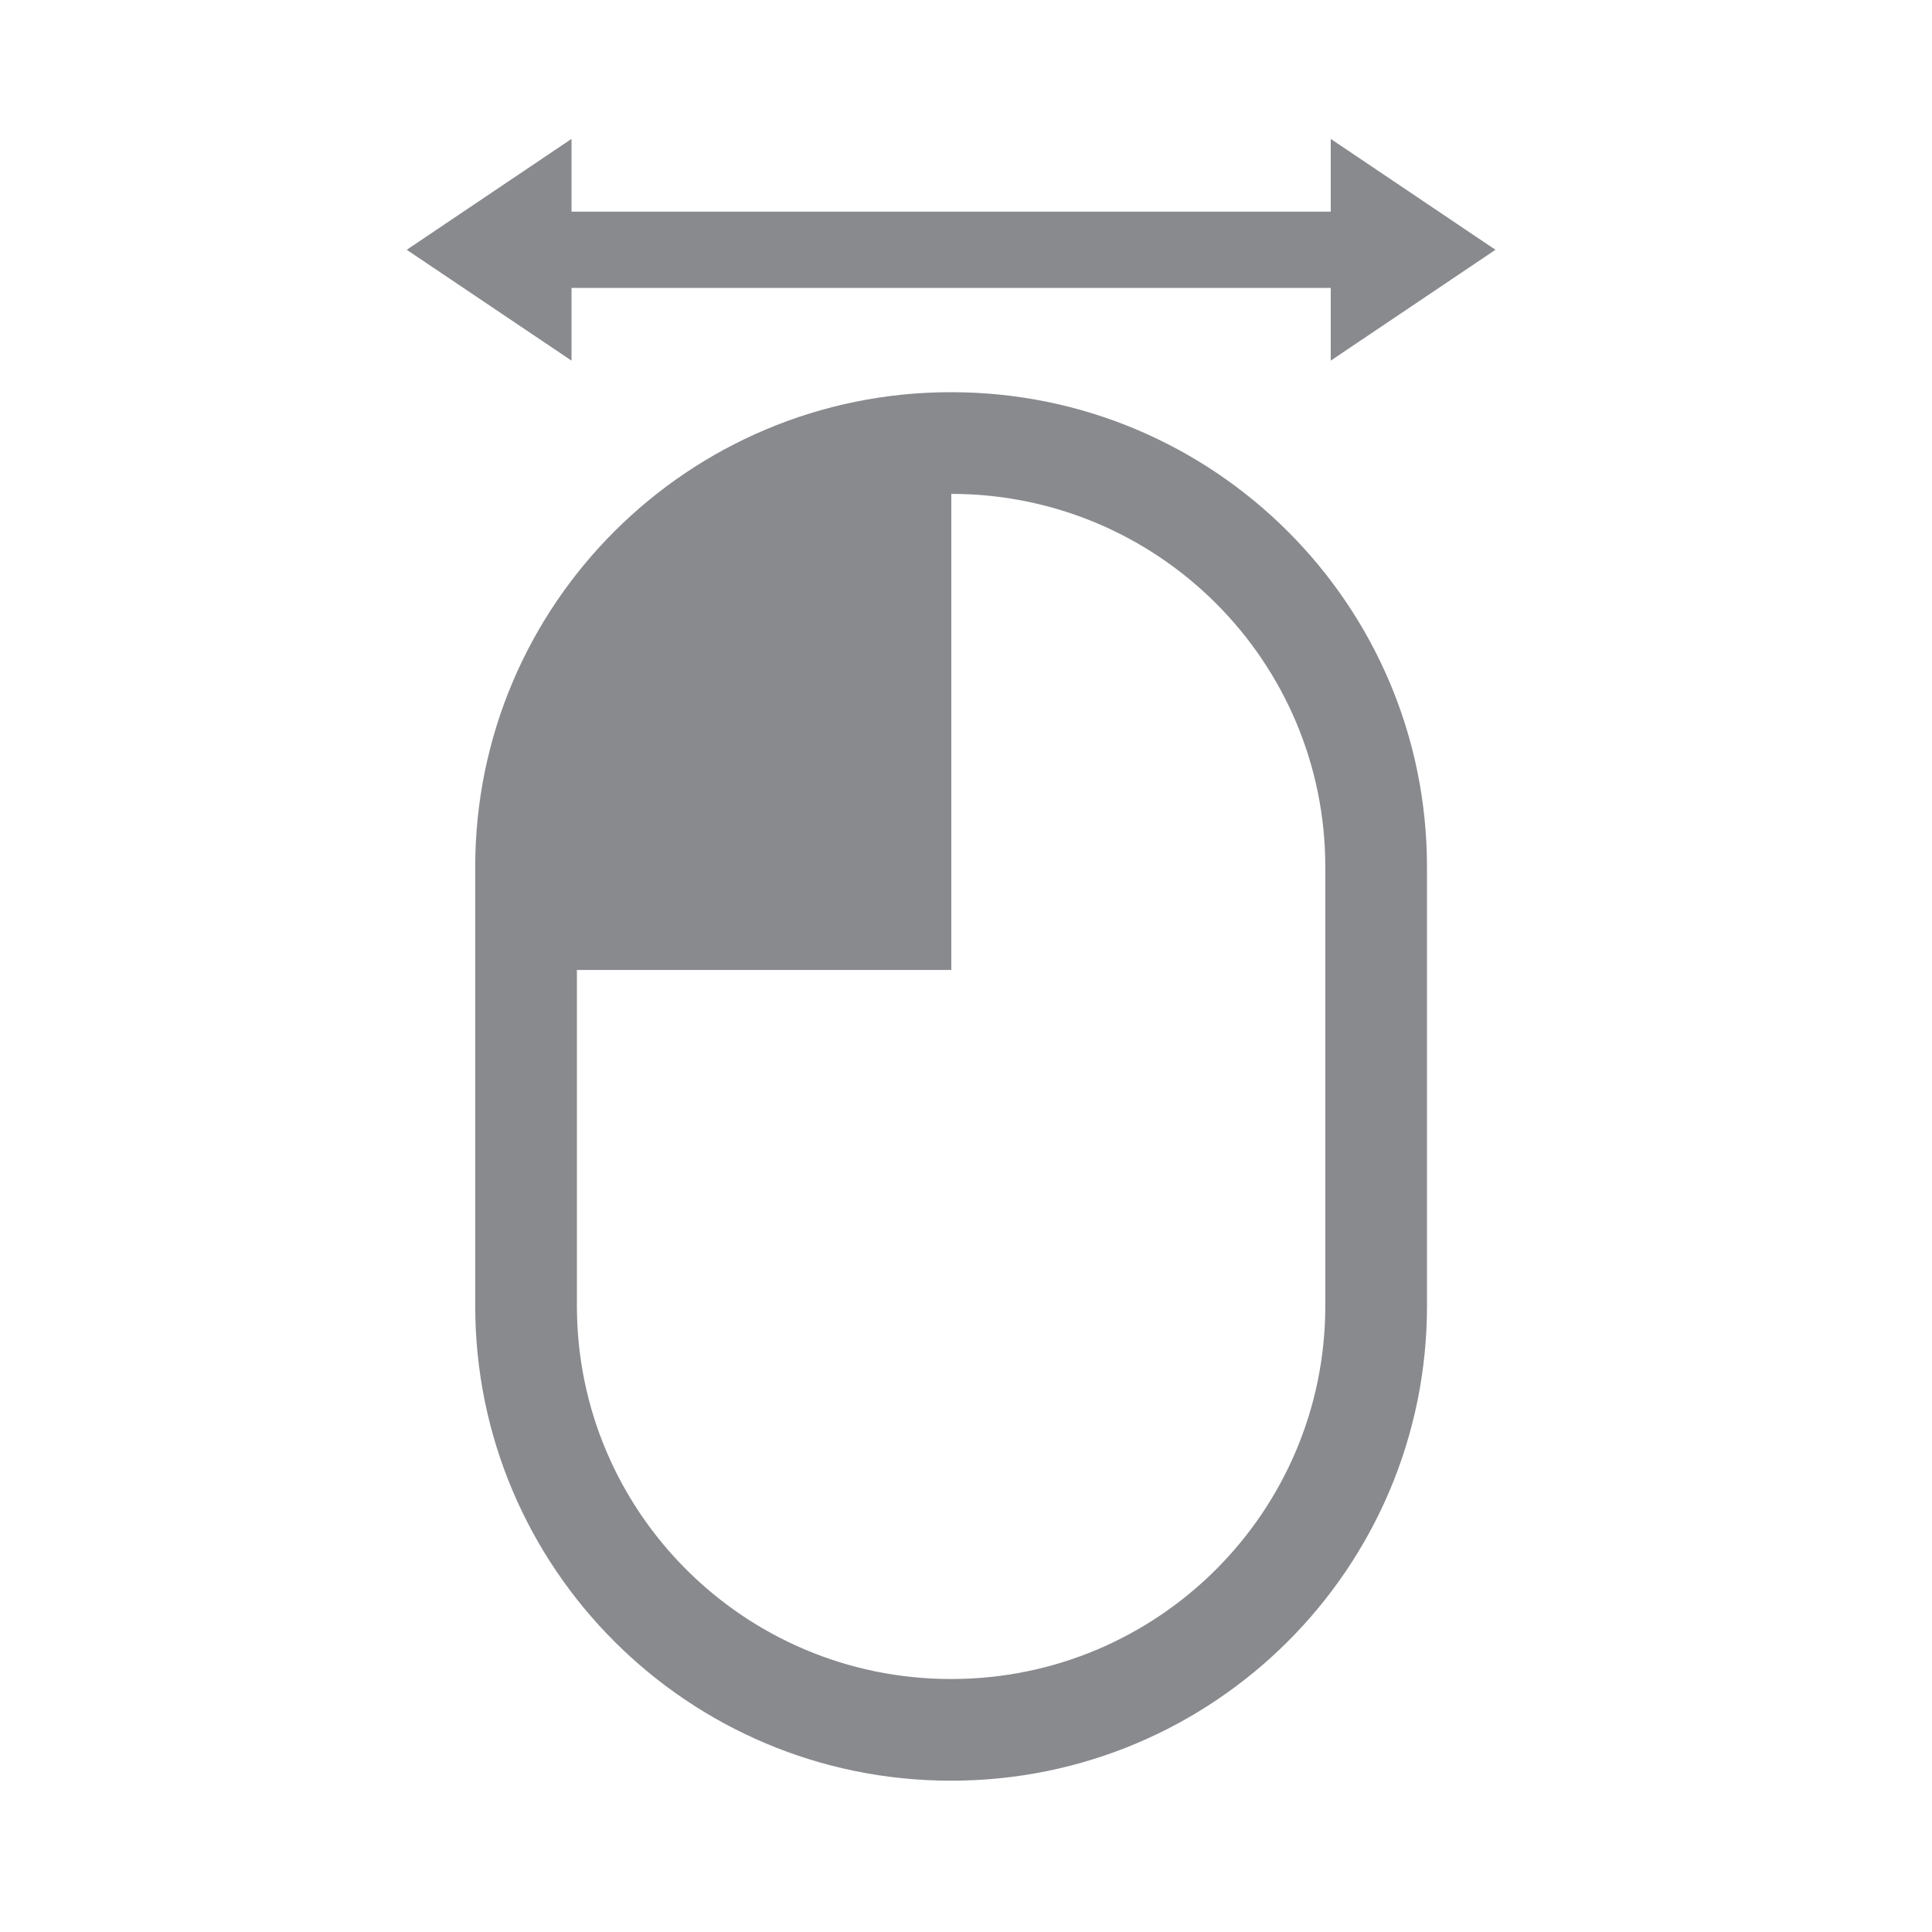
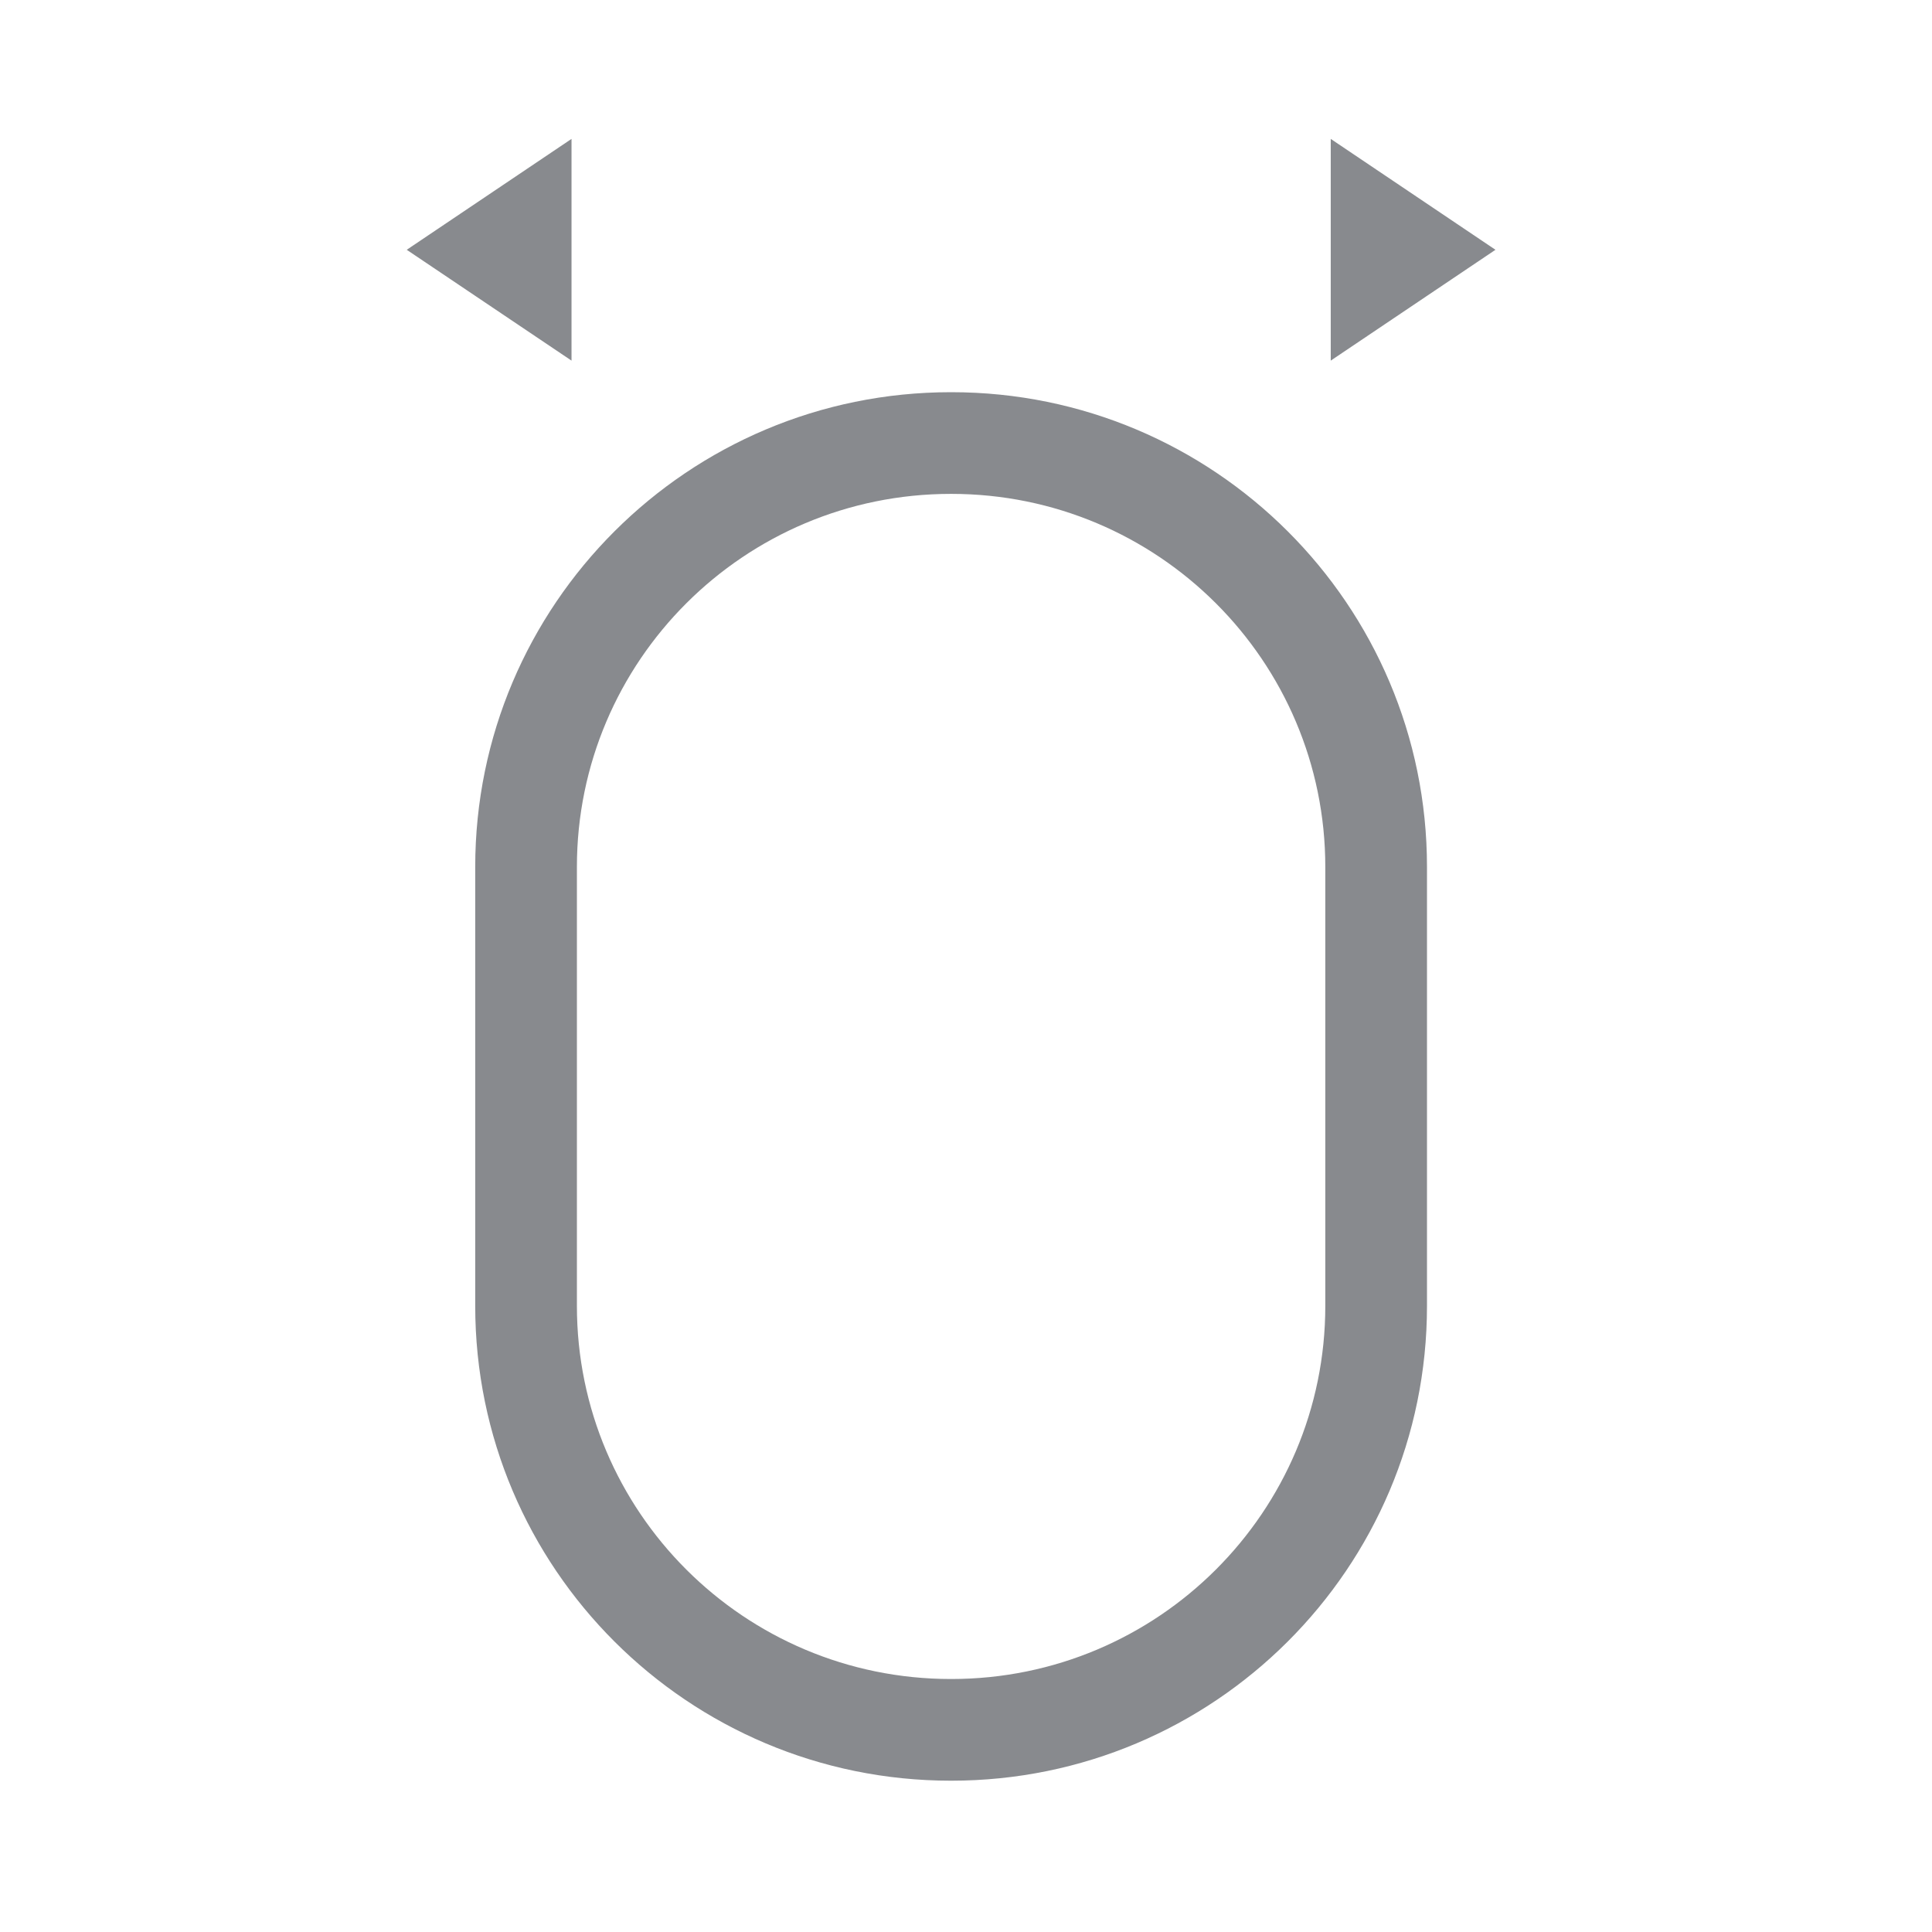
<svg xmlns="http://www.w3.org/2000/svg" width="38" height="38" viewBox="0 0 38 38" fill="none">
  <path fill-rule="evenodd" clip-rule="evenodd" d="M18.703 9.714C14.639 9.714 11.347 13.001 11.347 17.052V25.685C11.347 29.736 14.639 33.024 18.703 33.024H18.711C22.775 33.024 26.067 29.736 26.067 25.685V17.052C26.067 13.001 22.775 9.714 18.711 9.714H18.703ZM9.347 17.052C9.347 11.893 13.538 7.714 18.703 7.714H18.711C23.876 7.714 28.067 11.893 28.067 17.052V25.685C28.067 30.845 23.876 35.024 18.711 35.024H18.703C13.538 35.024 9.347 30.845 9.347 25.685V17.052Z" fill="#888A8E" />
-   <path d="M18.711 8.714V19.078H10.355V17.052C10.355 12.448 14.097 8.714 18.711 8.714Z" fill="#888A8E" />
-   <path fill-rule="evenodd" clip-rule="evenodd" d="M26.919 5.663H10.495V4.163H26.919V5.663Z" fill="#888A8E" />
  <path d="M29.414 4.913L26.174 7.093V2.732L29.414 4.913Z" fill="#888A8E" />
  <path d="M8 4.913L11.241 7.093V2.732L8 4.913Z" fill="#888A8E" />
</svg>